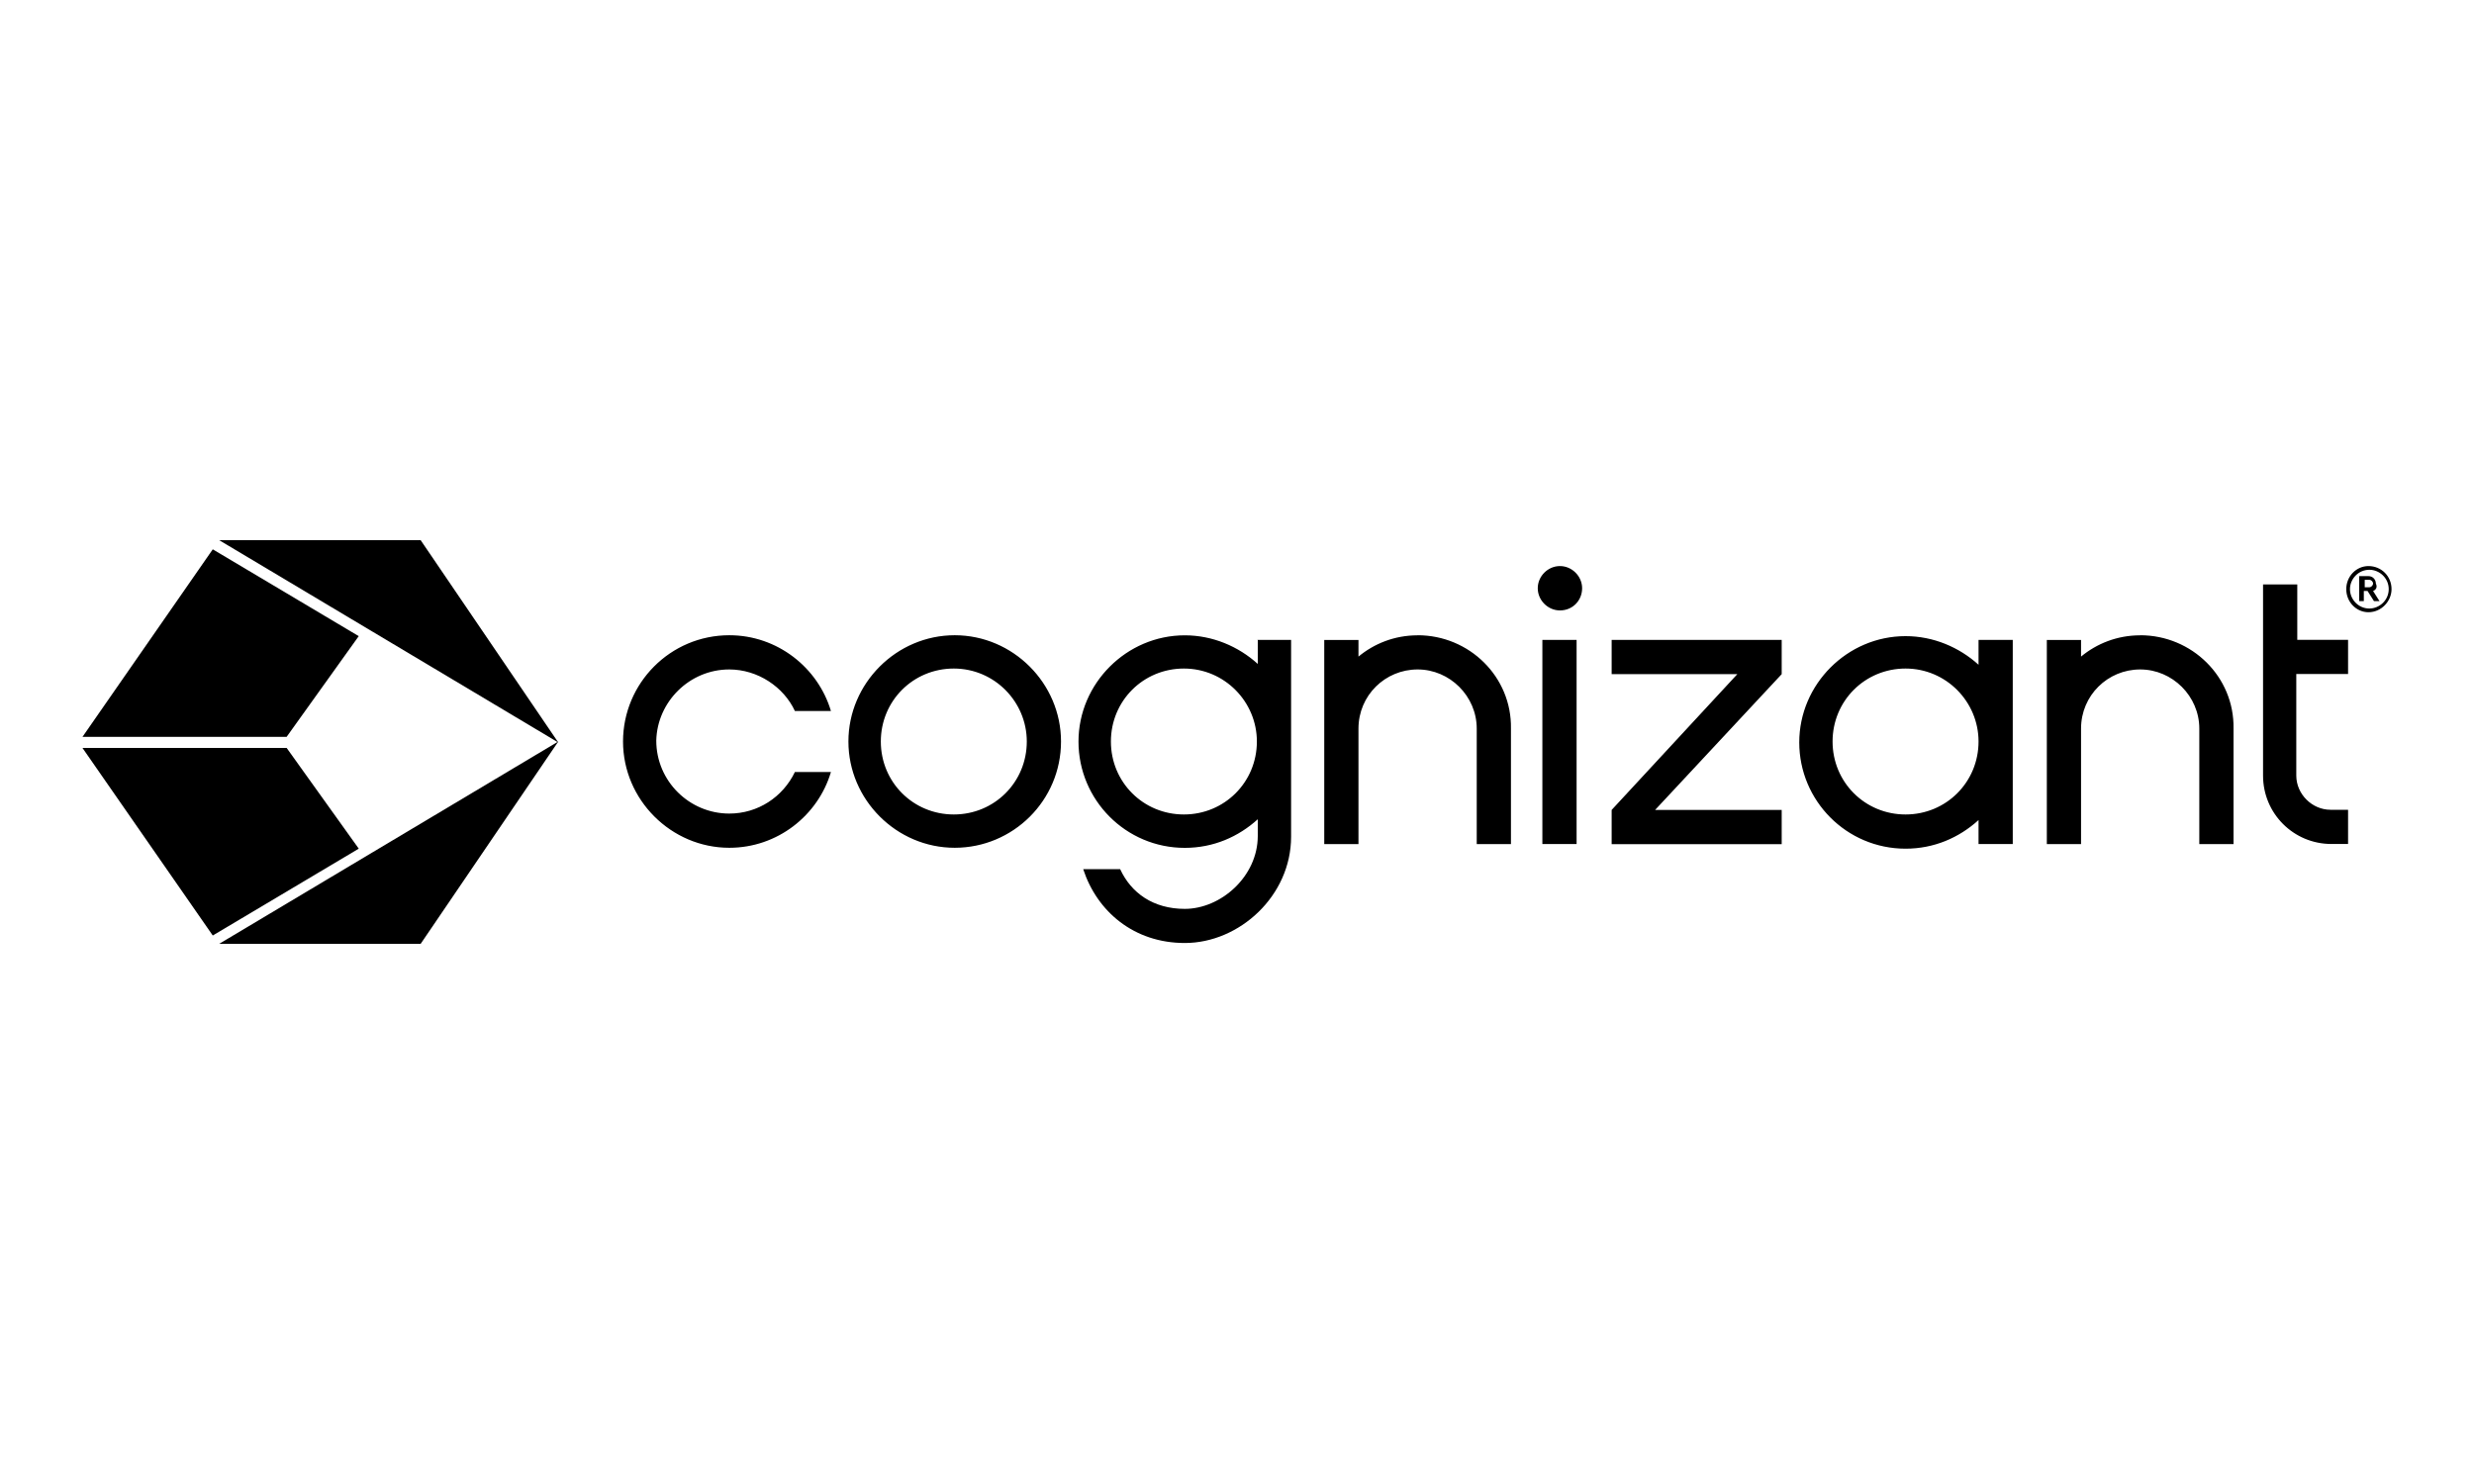
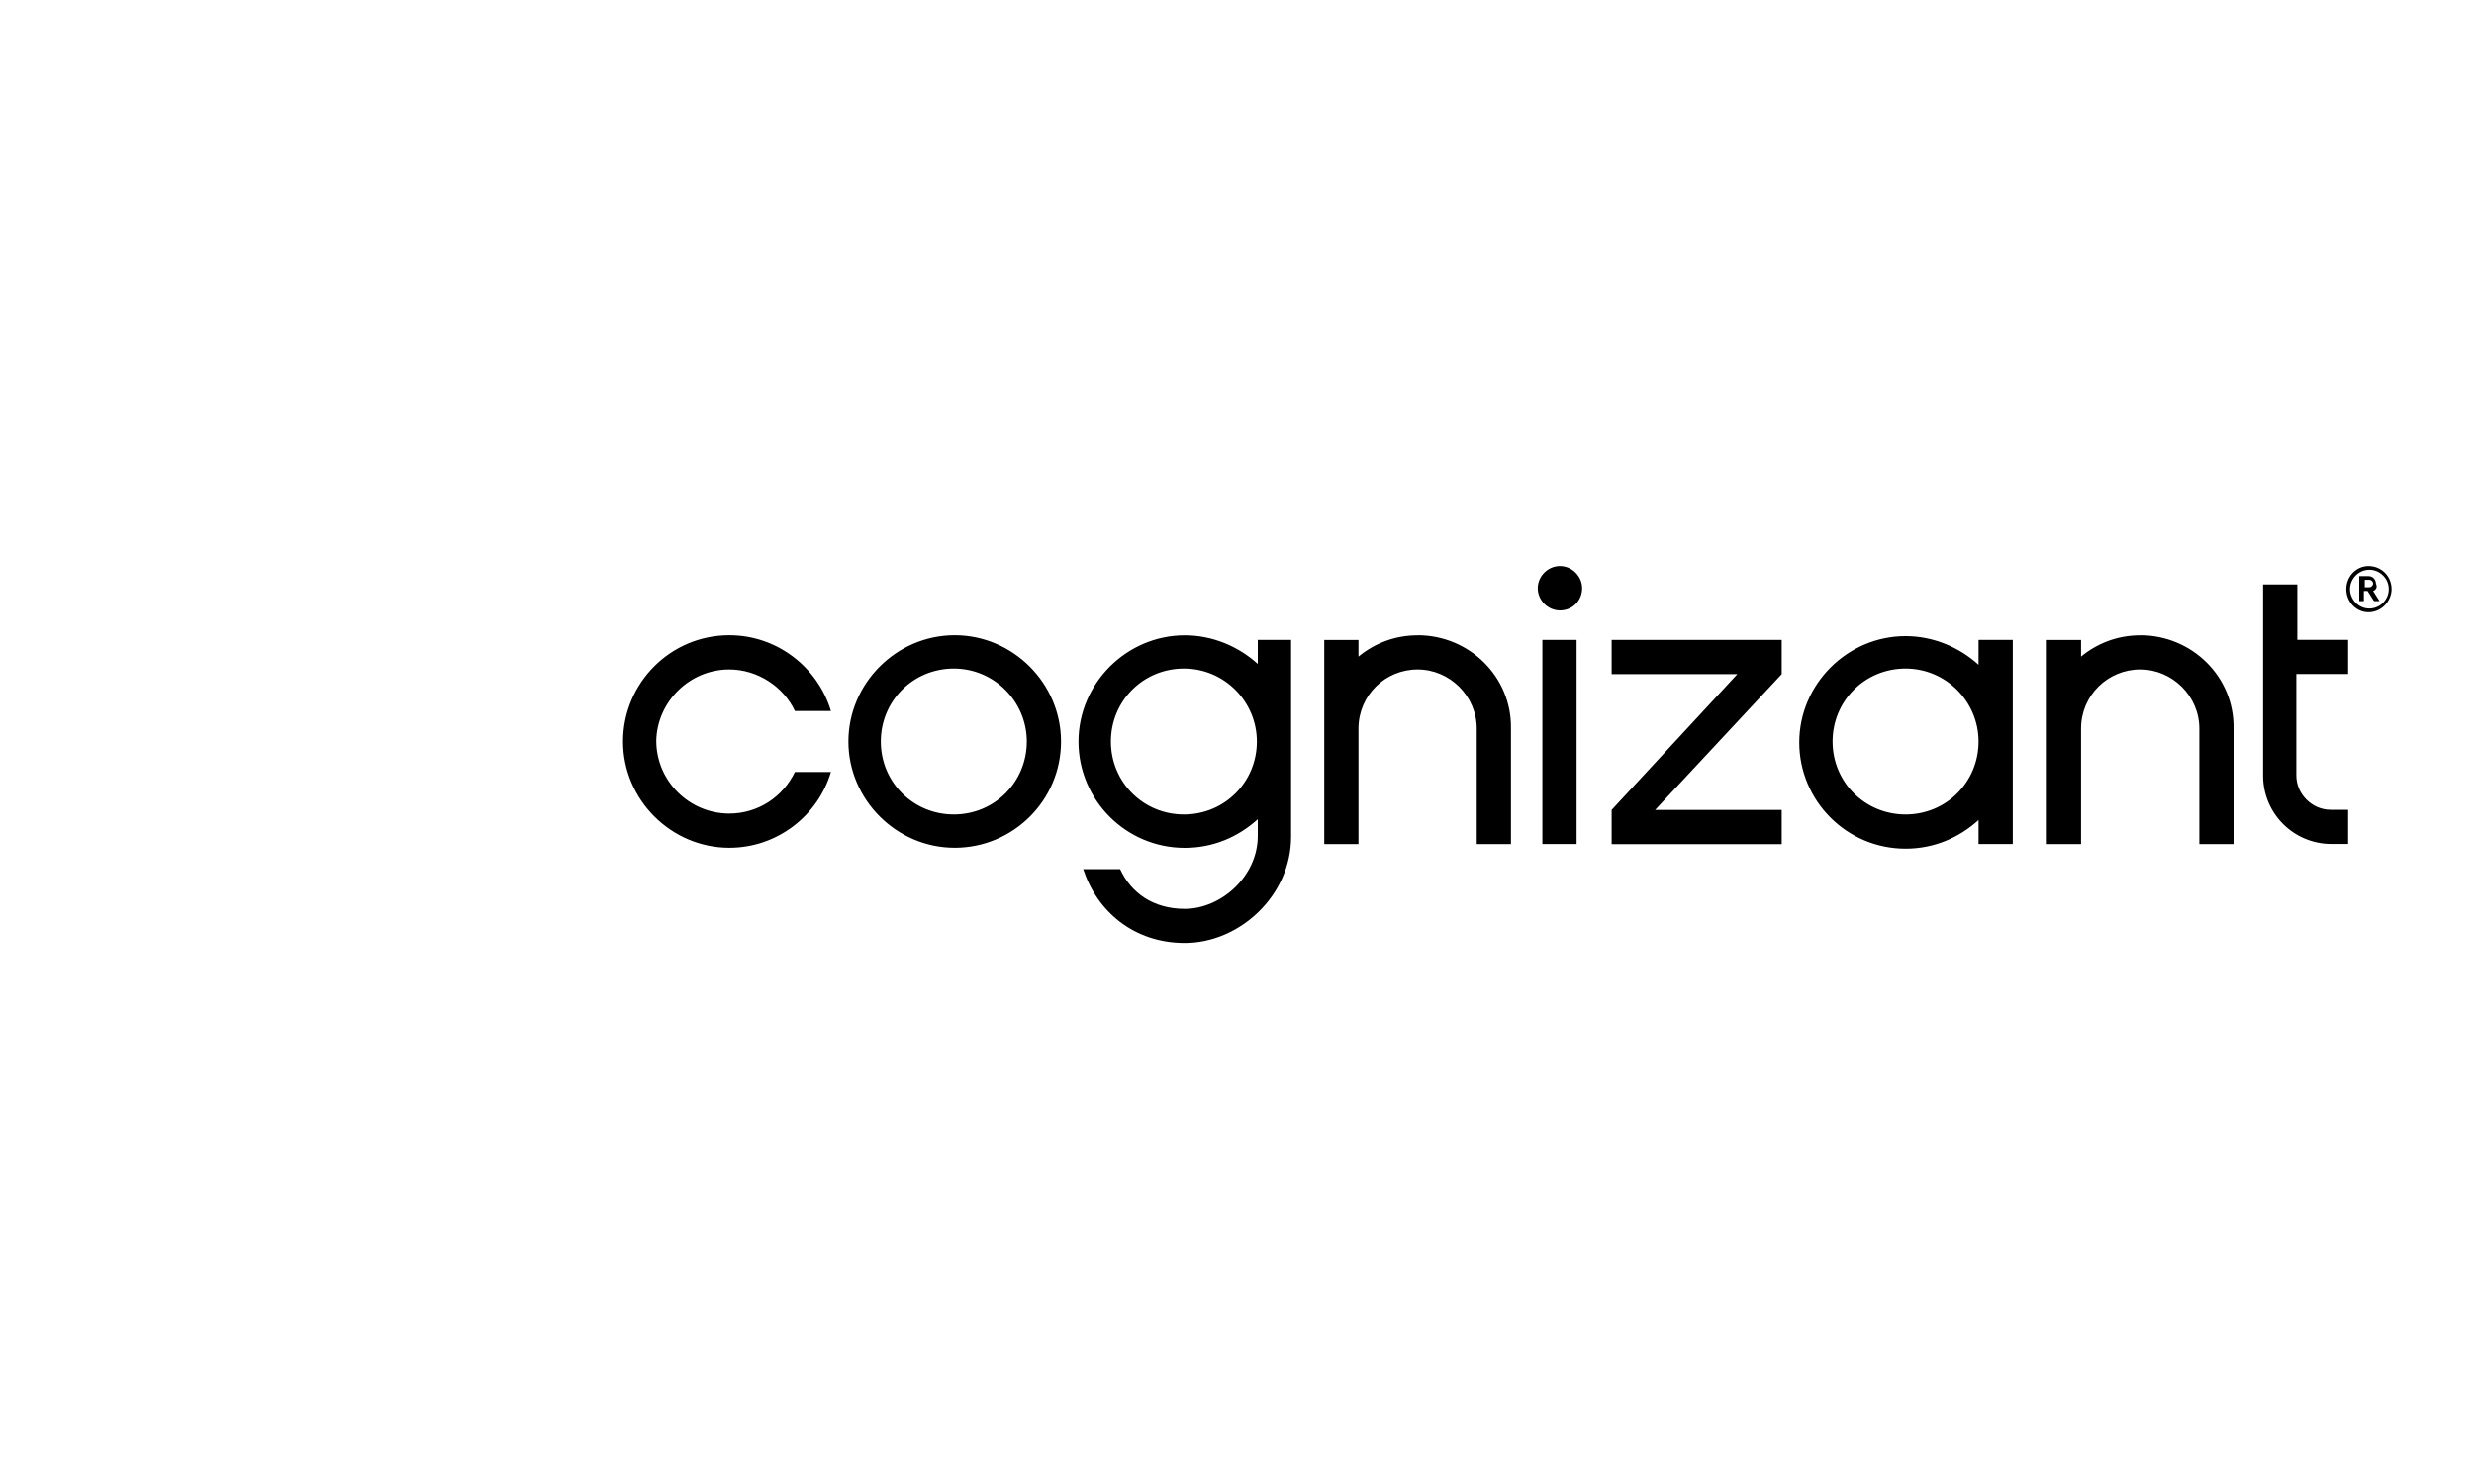
<svg xmlns="http://www.w3.org/2000/svg" id="Layer_3" data-name="Layer 3" viewBox="0 0 300 180">
  <path d="M290,71.46c0,1.46-1.23,2.8-2.8,2.8-1.46,0-2.69-1.23-2.69-2.8s1.23-2.8,2.69-2.8c1.57,0,2.8,1.23,2.8,2.8ZM289.66,71.46c0-1.34-1.12-2.35-2.35-2.35-1.34,0-2.35,1.12-2.35,2.35s1.01,2.35,2.35,2.35c1.23,0,2.35-1.01,2.35-2.35ZM287.76,71.68l.78,1.23h-.67l-.78-1.23h-.45v1.23h-.56v-3.03h1.12c.56,0,.9.45.9.9.22.45,0,.78-.34.9ZM286.75,71.23h.56c.22,0,.45-.22.45-.45s-.22-.45-.45-.45h-.56v.9ZM187.03,77.62h4.15v24.76h-4.15v-24.76ZM171.9,77.06c-2.8,0-5.27,1.01-7.17,2.58v-2.02h-4.15v24.76h4.15v-14.01c0-4.03,3.25-7.17,7.17-7.17s7.17,3.25,7.17,7.17v14.01h4.15v-14.01c.11-6.27-5.04-11.32-11.32-11.32ZM152.41,77.62h4.15v23.87h0c0,7.17-6.27,12.89-12.89,12.89-6.16,0-10.64-3.81-12.32-8.96h4.48c1.34,2.91,4.03,4.82,7.84,4.82,4.37,0,8.85-3.92,8.85-8.85v-2.02c-2.35,2.13-5.38,3.47-8.85,3.47-7.17,0-12.89-5.83-12.89-12.89s5.83-12.89,12.89-12.89c3.36,0,6.5,1.34,8.85,3.47v-2.91h-.11ZM152.41,89.94c0-4.82-3.92-8.85-8.85-8.85s-8.85,3.92-8.85,8.85,3.92,8.85,8.85,8.85,8.85-3.92,8.85-8.85ZM88.43,81.2c3.47,0,6.61,2.13,7.96,5.04h4.37c-1.57-5.27-6.5-9.19-12.32-9.19-7.17,0-12.89,5.83-12.89,12.89s5.83,12.89,12.89,12.89c5.83,0,10.76-3.92,12.32-9.19h-4.37c-1.46,3.03-4.48,5.04-7.96,5.04-4.82,0-8.85-3.92-8.85-8.85.11-4.71,4.03-8.63,8.85-8.63ZM128.66,89.94c0,7.17-5.83,12.89-12.89,12.89s-12.89-5.83-12.89-12.89,5.83-12.89,12.89-12.89,12.89,5.83,12.89,12.89ZM124.51,89.94c0-4.82-3.92-8.85-8.85-8.85s-8.85,3.92-8.85,8.85,3.92,8.85,8.85,8.85,8.85-3.92,8.85-8.85ZM259.52,77.06c-2.8,0-5.27,1.01-7.17,2.58v-2.02h-4.15v24.76h4.15v-14.01c0-4.03,3.25-7.17,7.17-7.17s7.17,3.25,7.17,7.17v14.01h4.15v-14.01c.11-6.27-5.04-11.32-11.32-11.32ZM239.92,77.62h4.15v24.76h-4.15v-2.91c-2.35,2.13-5.38,3.47-8.85,3.47-7.17,0-12.89-5.83-12.89-12.89s5.83-12.89,12.89-12.89h0c3.36,0,6.5,1.34,8.85,3.47v-3.03ZM239.92,89.94c0-4.82-3.92-8.85-8.85-8.85s-8.85,3.92-8.85,8.85,3.92,8.85,8.85,8.85,8.85-3.92,8.85-8.85ZM284.73,81.76v-4.15h-6.16v-6.72h-4.15v23.19c0,4.59,3.7,8.29,8.29,8.29h2.02v-4.15h-2.13c-2.24,0-4.15-1.9-4.15-4.15v-12.32h6.27ZM189.16,68.66c-1.46,0-2.69,1.23-2.69,2.69s1.23,2.69,2.69,2.69c1.57,0,2.69-1.23,2.69-2.69s-1.23-2.69-2.69-2.69ZM216.05,77.62h-20.62v4.15h15.24l-15.24,16.47v4.15h20.62v-4.15h-15.35l15.35-16.47v-4.15Z" />
-   <path d="M43.5,102.94l-17.7,10.53-15.8-22.75h24.76l8.74,12.21ZM34.76,89.38H10l15.8-22.75,17.7,10.53-8.74,12.21ZM51.01,114.48h-24.43l41.12-24.54-16.69,24.54ZM67.7,90.06l-41.12-24.54h24.43l16.69,24.54Z" />
</svg>